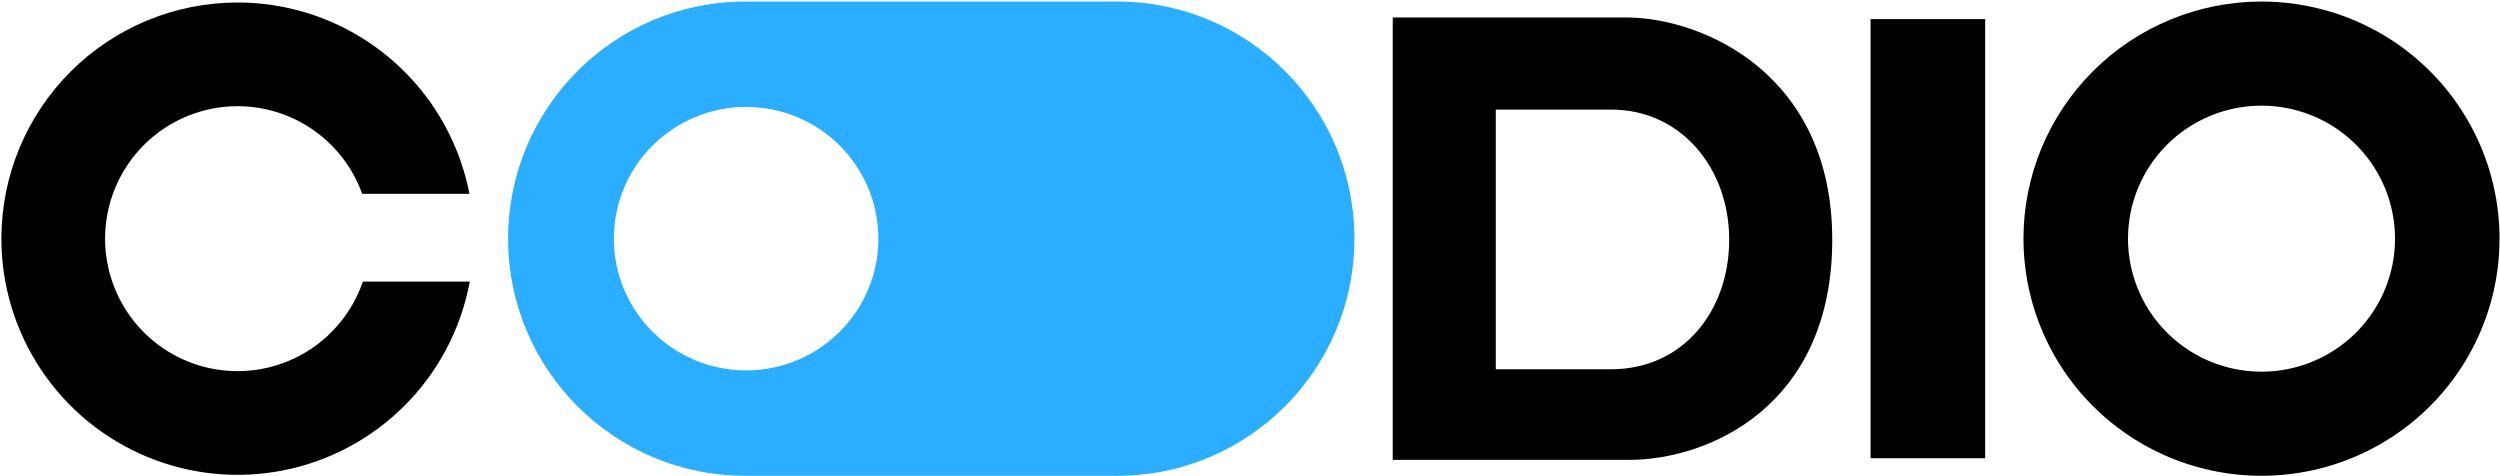
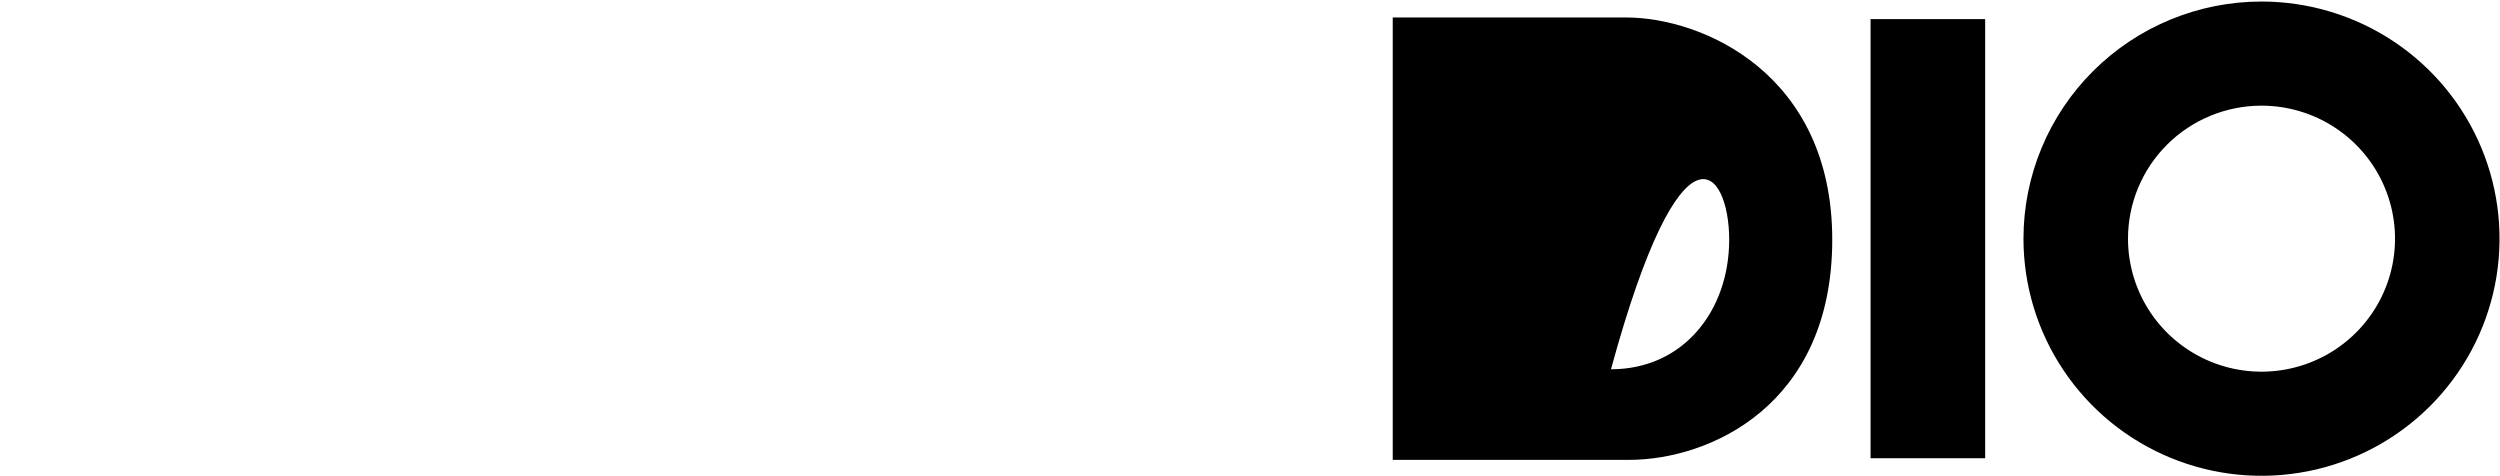
<svg xmlns="http://www.w3.org/2000/svg" width="1360" height="259" viewBox="0 0 1360 259" fill="none">
-   <path d="M129.228 1.358C154.638 1.358 179.478 8.893 200.606 23.011C221.734 37.128 238.201 57.193 247.926 80.669C251.249 88.692 253.733 96.989 255.366 105.431H197.032C196.649 104.366 196.24 103.308 195.805 102.259C190.351 89.091 181.114 77.836 169.264 69.918C157.413 61.999 143.48 57.773 129.228 57.773C110.115 57.773 91.786 65.365 78.272 78.88C64.757 92.394 57.165 110.724 57.165 129.836C57.165 144.088 61.391 158.021 69.31 169.872C77.228 181.722 88.483 190.959 101.65 196.413C114.818 201.867 129.308 203.294 143.286 200.514C157.265 197.733 170.106 190.87 180.184 180.792C187.977 172.999 193.848 163.554 197.395 153.208H255.562C255.457 153.773 255.349 154.337 255.237 154.901C250.279 179.823 238.043 202.715 220.075 220.683C202.107 238.651 179.215 250.887 154.292 255.845C129.37 260.802 103.538 258.258 80.061 248.534C56.585 238.81 36.52 222.342 22.402 201.214C8.285 180.086 0.75 155.246 0.75 129.836C0.75 95.761 14.286 63.083 38.38 38.988C62.474 14.894 95.153 1.358 129.228 1.358Z" fill="black" />
-   <path fill-rule="evenodd" clip-rule="evenodd" d="M607.808 258.834C679.052 258.834 736.806 201.079 736.806 129.836C736.806 58.592 679.052 0.838 607.808 0.838L405.399 0.838C334.156 0.838 276.401 58.592 276.401 129.836C276.401 201.079 334.156 258.834 405.399 258.834L607.808 258.834ZM405.891 58.168C366.16 58.168 333.953 90.254 333.953 129.833C333.953 169.413 366.16 201.499 405.891 201.499C445.621 201.499 477.829 169.413 477.829 129.833C477.829 90.254 445.621 58.168 405.891 58.168Z" fill="#2BAEFF" />
-   <path fill-rule="evenodd" clip-rule="evenodd" d="M757.646 9.507H884.616C925.905 9.507 996.745 39.898 996.745 130.38C996.745 220.861 929.623 250.164 886.265 250.164H757.646V9.507ZM813.711 200.883V59.61H876.372C914.911 59.61 940.681 91.909 940.681 130.38C940.681 168.85 915.882 200.883 876.372 200.883H813.711Z" fill="black" />
+   <path fill-rule="evenodd" clip-rule="evenodd" d="M757.646 9.507H884.616C925.905 9.507 996.745 39.898 996.745 130.38C996.745 220.861 929.623 250.164 886.265 250.164H757.646V9.507ZM813.711 200.883H876.372C914.911 59.61 940.681 91.909 940.681 130.38C940.681 168.85 915.882 200.883 876.372 200.883H813.711Z" fill="black" />
  <rect x="1017.59" y="10.393" width="62.346" height="238.885" fill="black" />
  <path fill-rule="evenodd" clip-rule="evenodd" d="M1230.26 0.838C1255.87 0.838 1280.91 8.403 1302.2 22.578C1323.5 36.752 1340.09 56.899 1349.89 80.47C1359.69 104.042 1362.26 129.979 1357.26 155.002C1352.27 180.025 1339.93 203.01 1321.82 221.051C1303.71 239.092 1280.64 251.378 1255.52 256.355C1230.4 261.332 1204.37 258.778 1180.71 249.014C1157.05 239.251 1136.82 222.717 1122.6 201.503C1108.37 180.29 1100.77 155.349 1100.77 129.836C1100.77 95.623 1114.41 62.812 1138.7 38.62C1162.98 14.429 1195.92 0.838 1230.26 0.838ZM1230.26 57.481C1244.63 57.481 1258.67 61.725 1270.61 69.675C1282.56 77.626 1291.87 88.926 1297.36 102.147C1302.86 115.368 1304.3 129.916 1301.5 143.951C1298.69 157.987 1291.78 170.879 1281.62 180.998C1271.46 191.117 1258.52 198.008 1244.43 200.8C1230.34 203.592 1215.74 202.159 1202.47 196.683C1189.2 191.206 1177.85 181.932 1169.87 170.034C1161.89 158.135 1157.63 144.146 1157.63 129.836C1157.63 110.646 1165.28 92.243 1178.9 78.673C1192.52 65.104 1211 57.481 1230.26 57.481Z" fill="black" />
</svg>